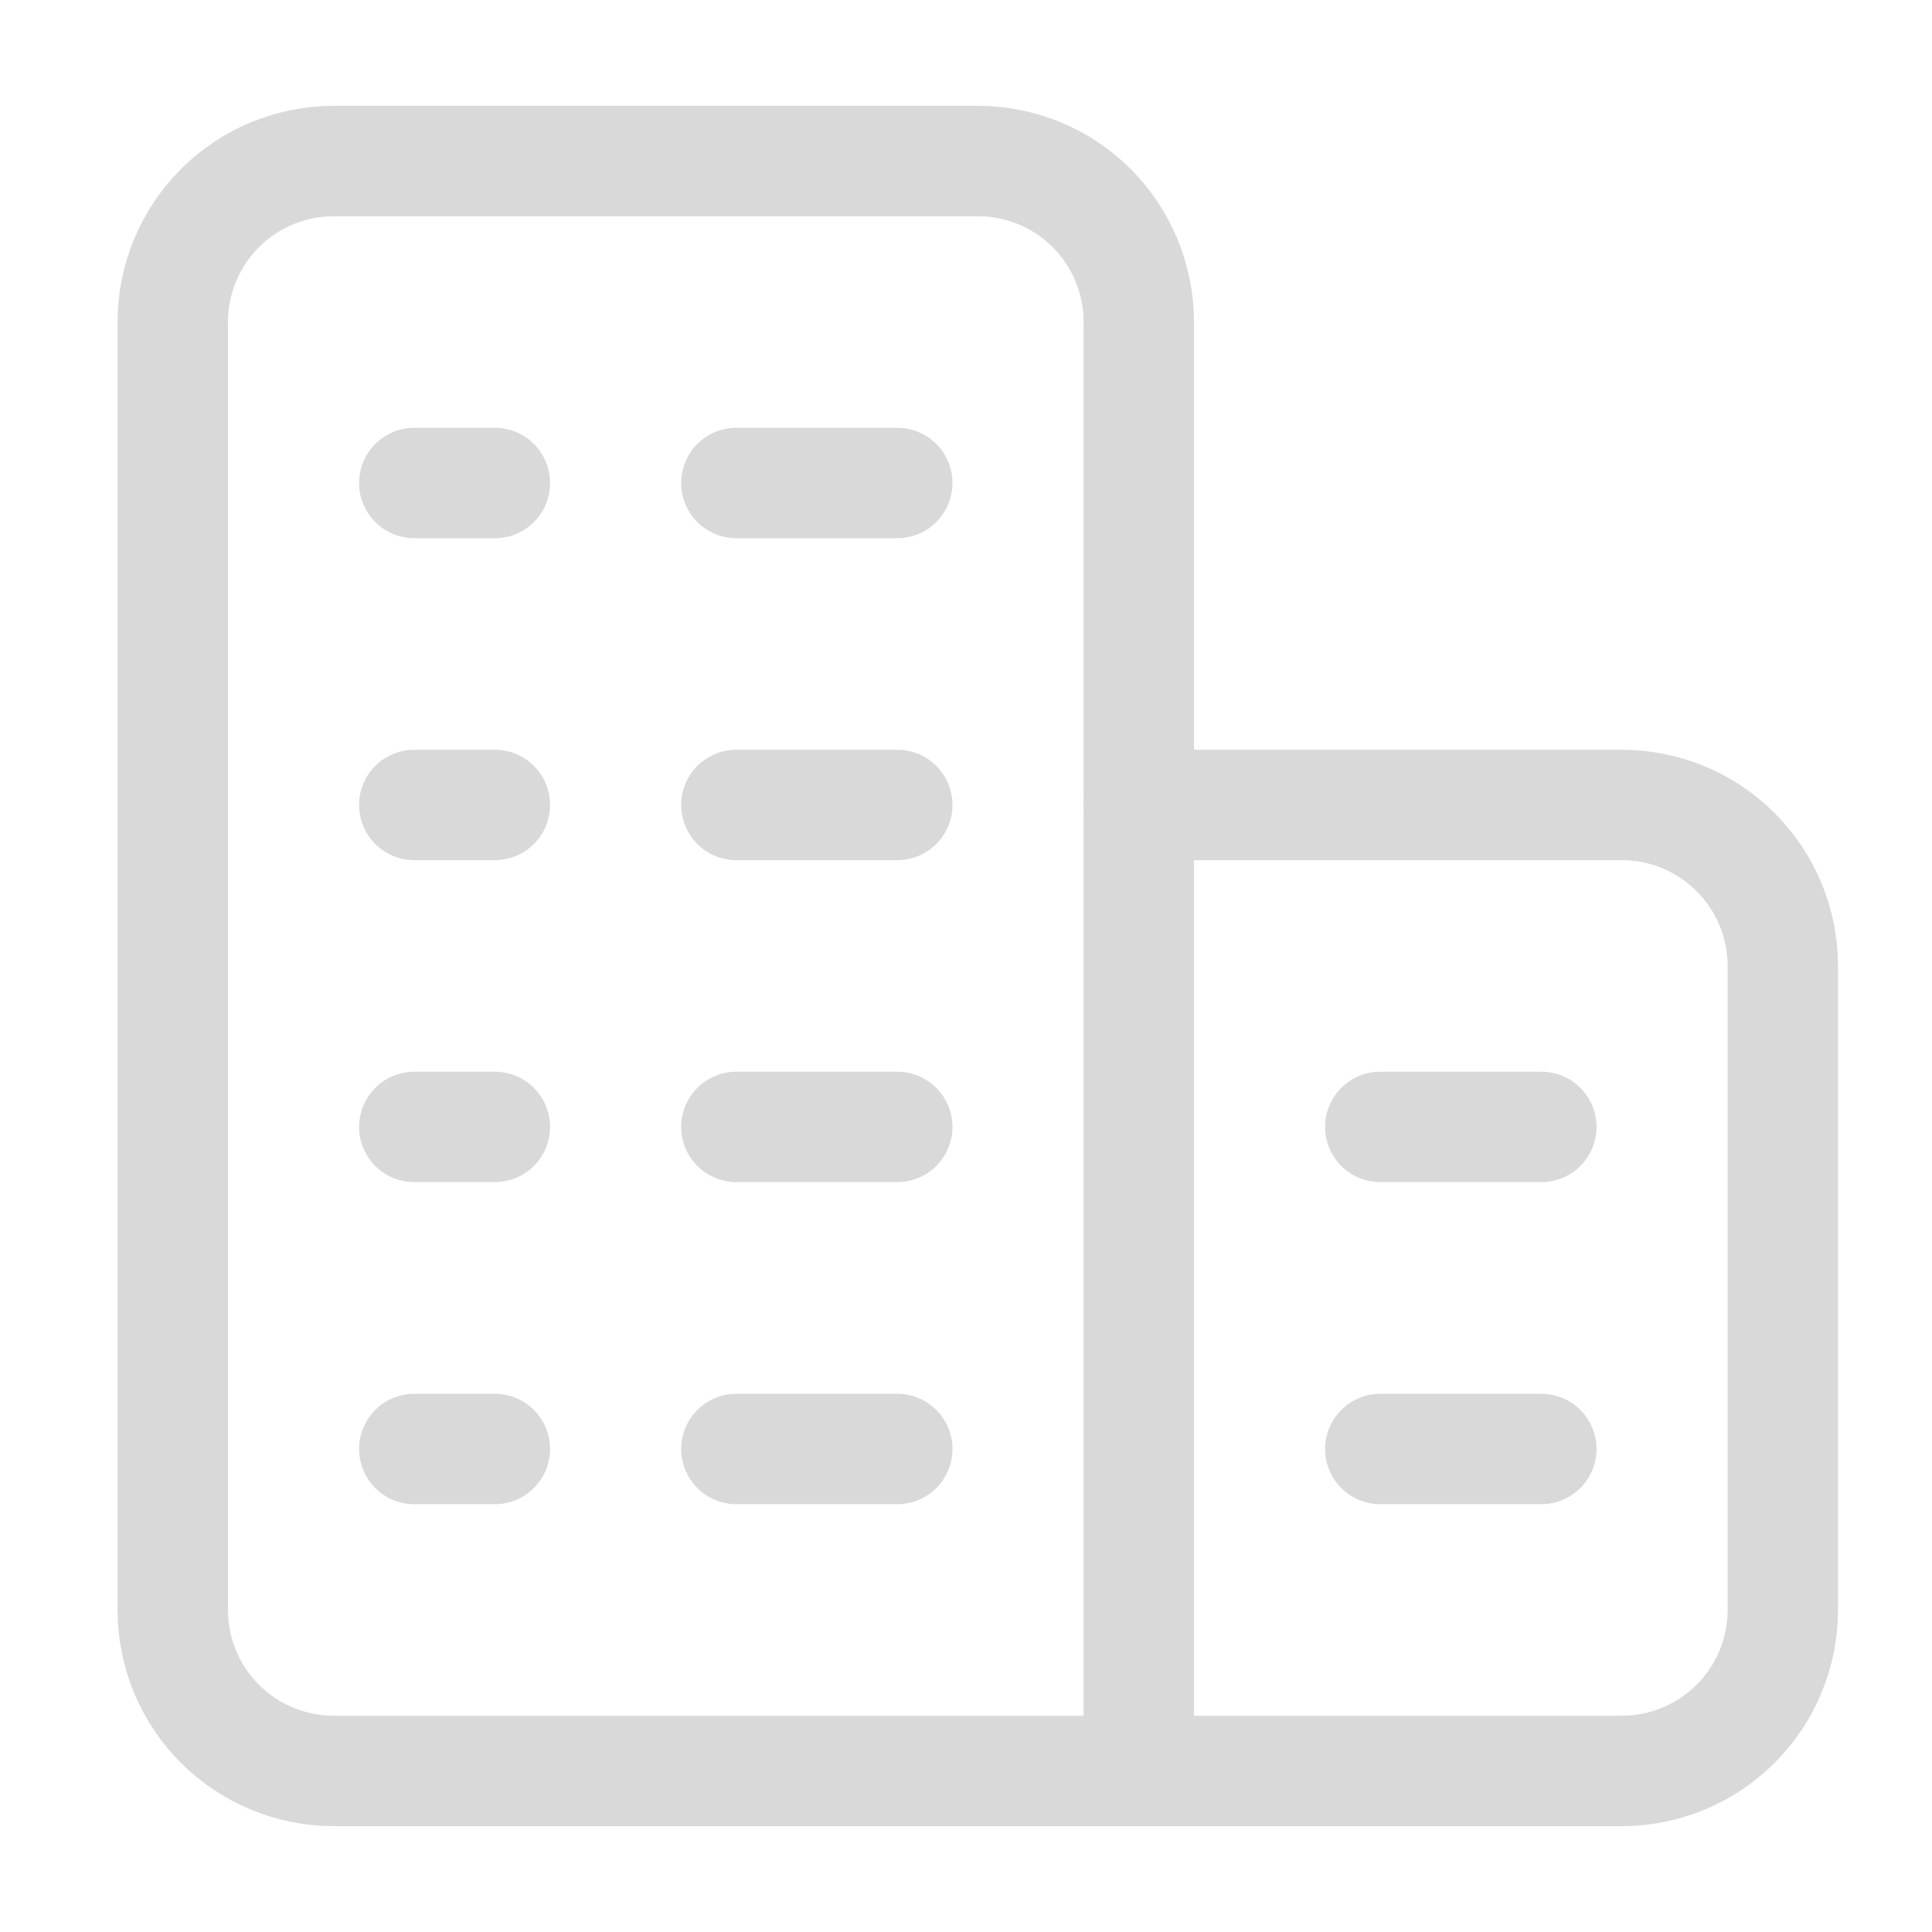
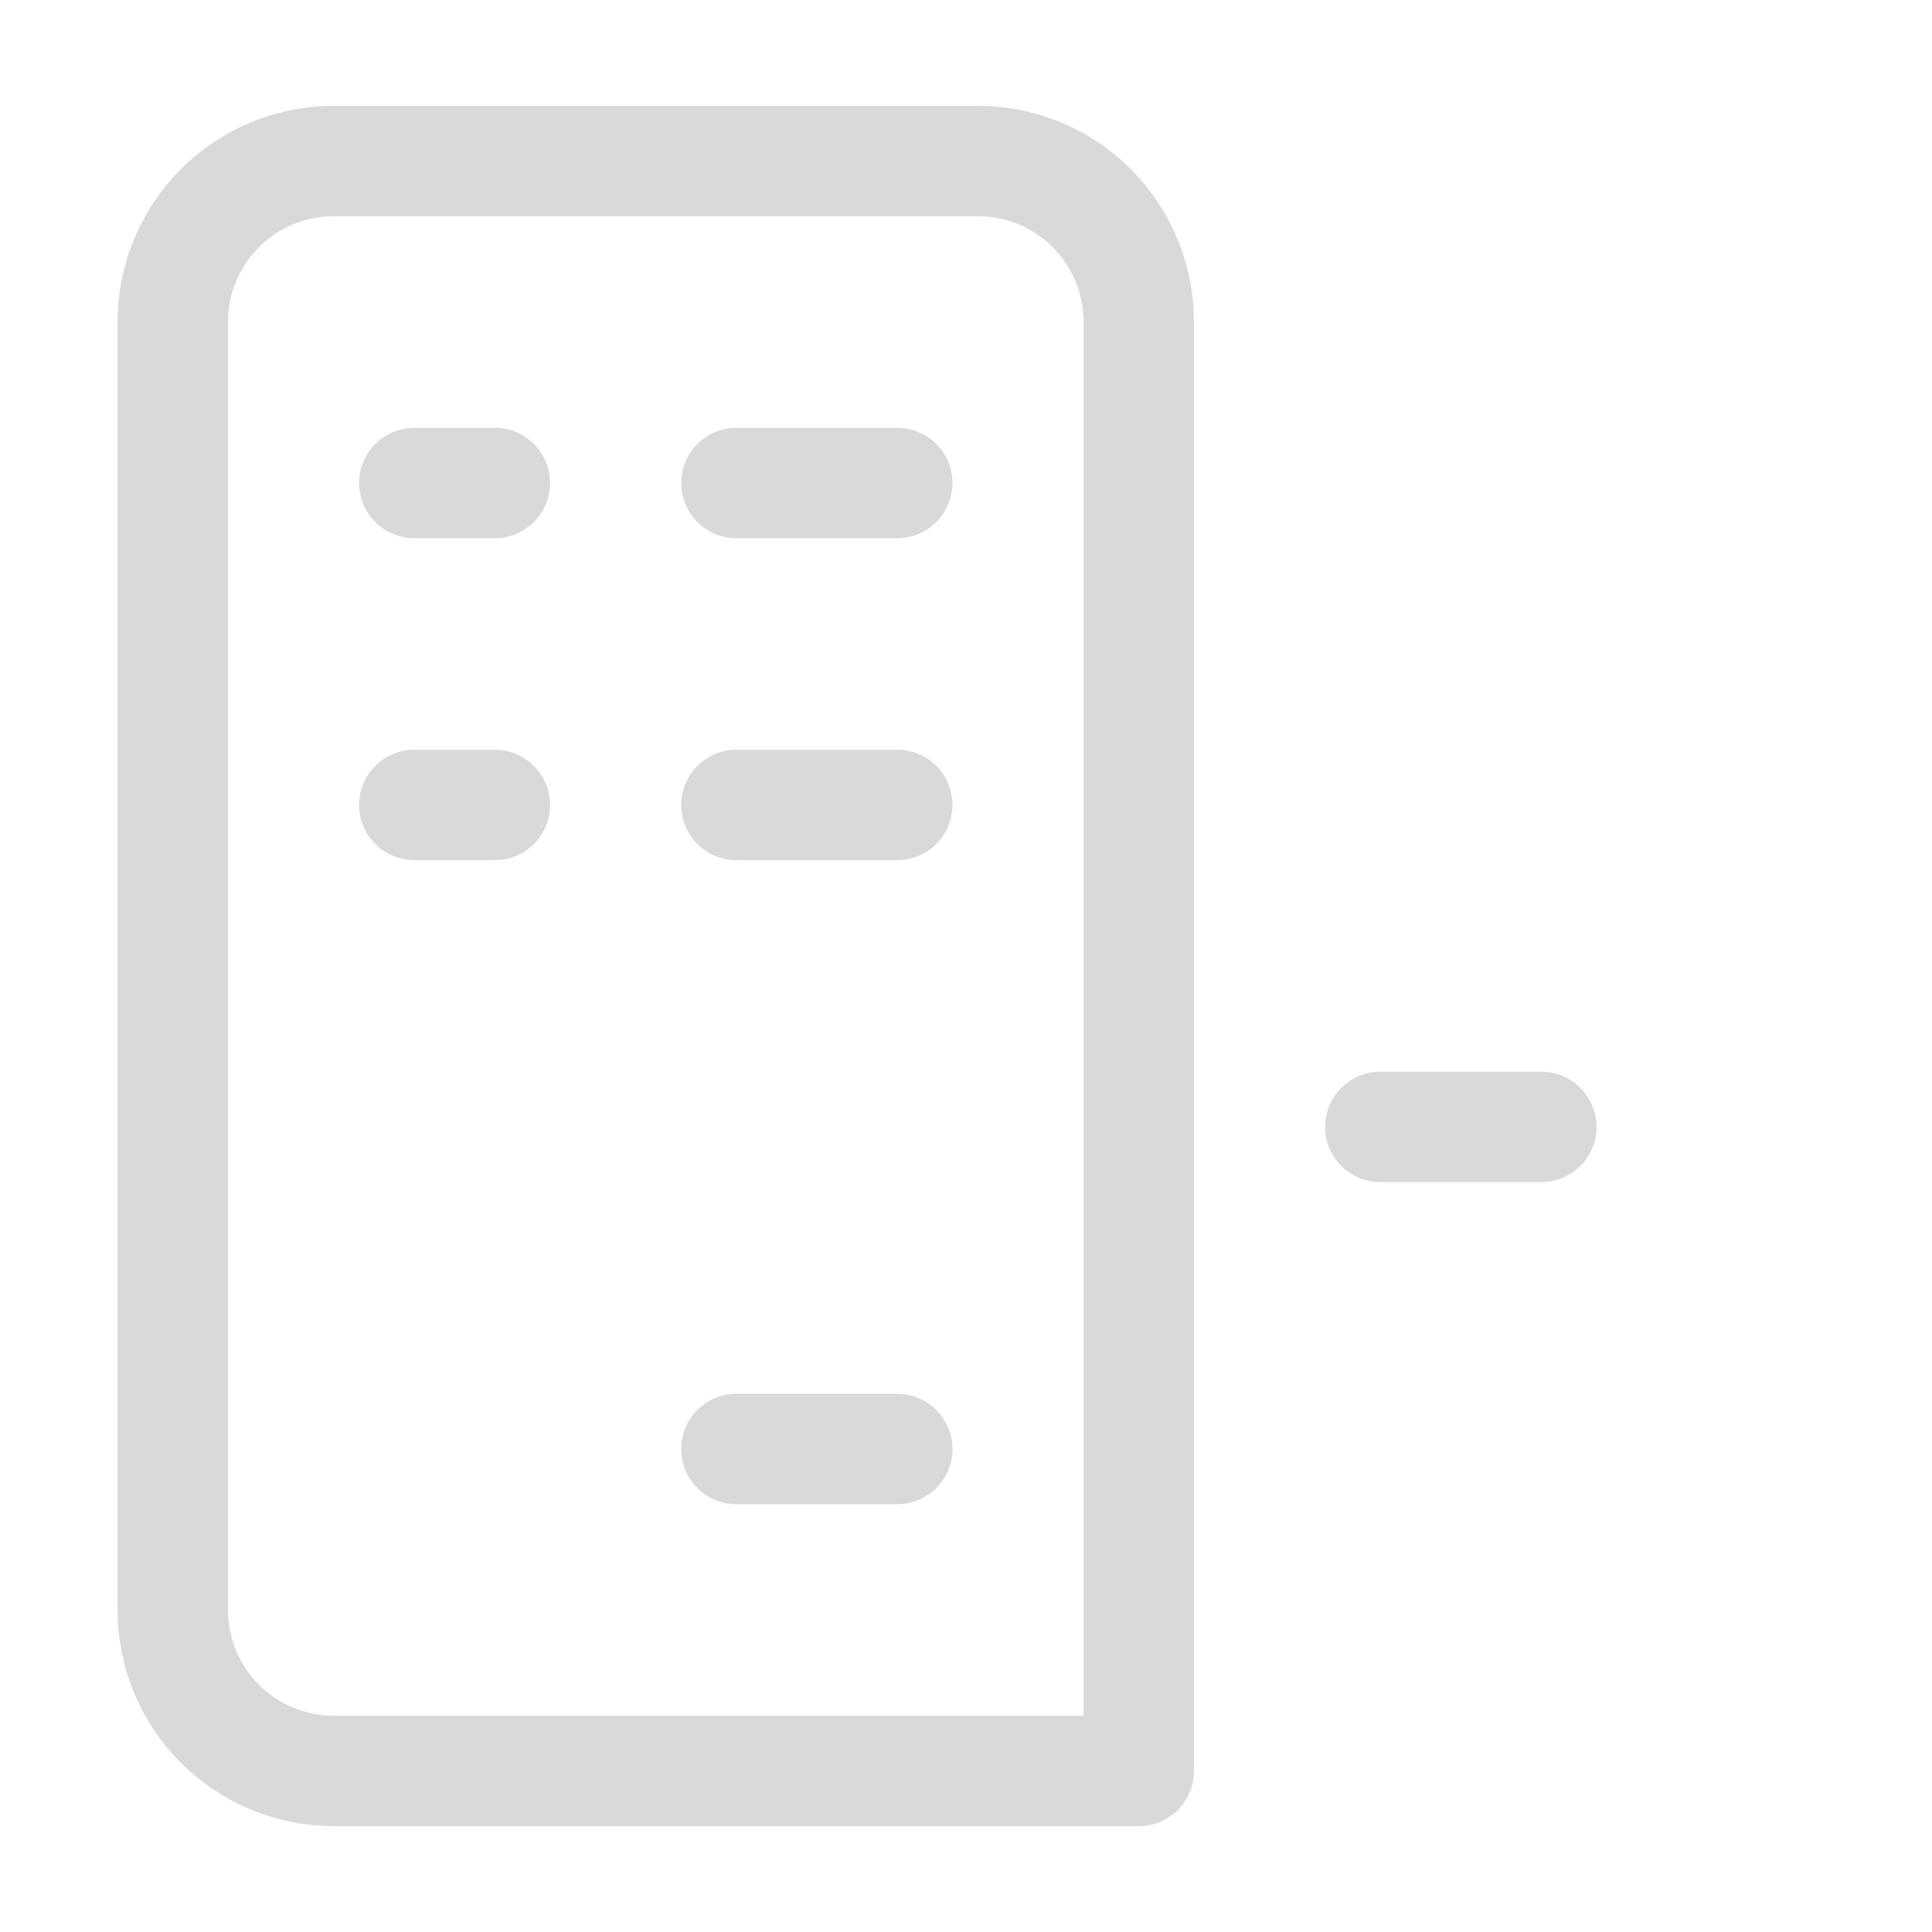
<svg xmlns="http://www.w3.org/2000/svg" width="14" height="14" viewBox="0 0 14 14" fill="none">
  <path d="M2.419 1.167H7.086C7.395 1.167 7.692 1.289 7.911 1.508C8.129 1.727 8.252 2.024 8.252 2.333V12.833H2.419C2.11 12.833 1.813 12.71 1.594 12.492C1.375 12.273 1.252 11.976 1.252 11.666V2.333C1.252 2.024 1.375 1.727 1.594 1.508C1.813 1.289 2.11 1.167 2.419 1.167Z" stroke="#D9D9D9" stroke-width="0.8" stroke-linecap="round" stroke-linejoin="round" />
-   <path d="M8.252 5.833H11.752C12.062 5.833 12.358 5.956 12.577 6.175C12.796 6.394 12.919 6.69 12.919 7V11.666C12.919 11.976 12.796 12.273 12.577 12.491C12.358 12.71 12.062 12.833 11.752 12.833H8.252" stroke="#D9D9D9" stroke-width="0.8" stroke-linecap="round" stroke-linejoin="round" />
  <path d="M3.002 3.5H3.586" stroke="#D9D9D9" stroke-width="0.8" stroke-linecap="round" stroke-linejoin="round" />
  <path d="M5.336 3.5H6.502" stroke="#D9D9D9" stroke-width="0.8" stroke-linecap="round" stroke-linejoin="round" />
  <path d="M3.002 5.833H3.586" stroke="#D9D9D9" stroke-width="0.8" stroke-linecap="round" stroke-linejoin="round" />
  <path d="M5.336 5.833H6.502" stroke="#D9D9D9" stroke-width="0.8" stroke-linecap="round" stroke-linejoin="round" />
-   <path d="M3.002 8.166H3.586" stroke="#D9D9D9" stroke-width="0.8" stroke-linecap="round" stroke-linejoin="round" />
-   <path d="M5.336 8.166H6.502" stroke="#D9D9D9" stroke-width="0.8" stroke-linecap="round" stroke-linejoin="round" />
-   <path d="M3.002 10.5H3.586" stroke="#D9D9D9" stroke-width="0.8" stroke-linecap="round" stroke-linejoin="round" />
  <path d="M5.336 10.5H6.502" stroke="#D9D9D9" stroke-width="0.8" stroke-linecap="round" stroke-linejoin="round" />
  <path d="M10.002 8.166H11.169" stroke="#D9D9D9" stroke-width="0.8" stroke-linecap="round" stroke-linejoin="round" />
-   <path d="M10.002 10.5H11.169" stroke="#D9D9D9" stroke-width="0.8" stroke-linecap="round" stroke-linejoin="round" />
</svg>